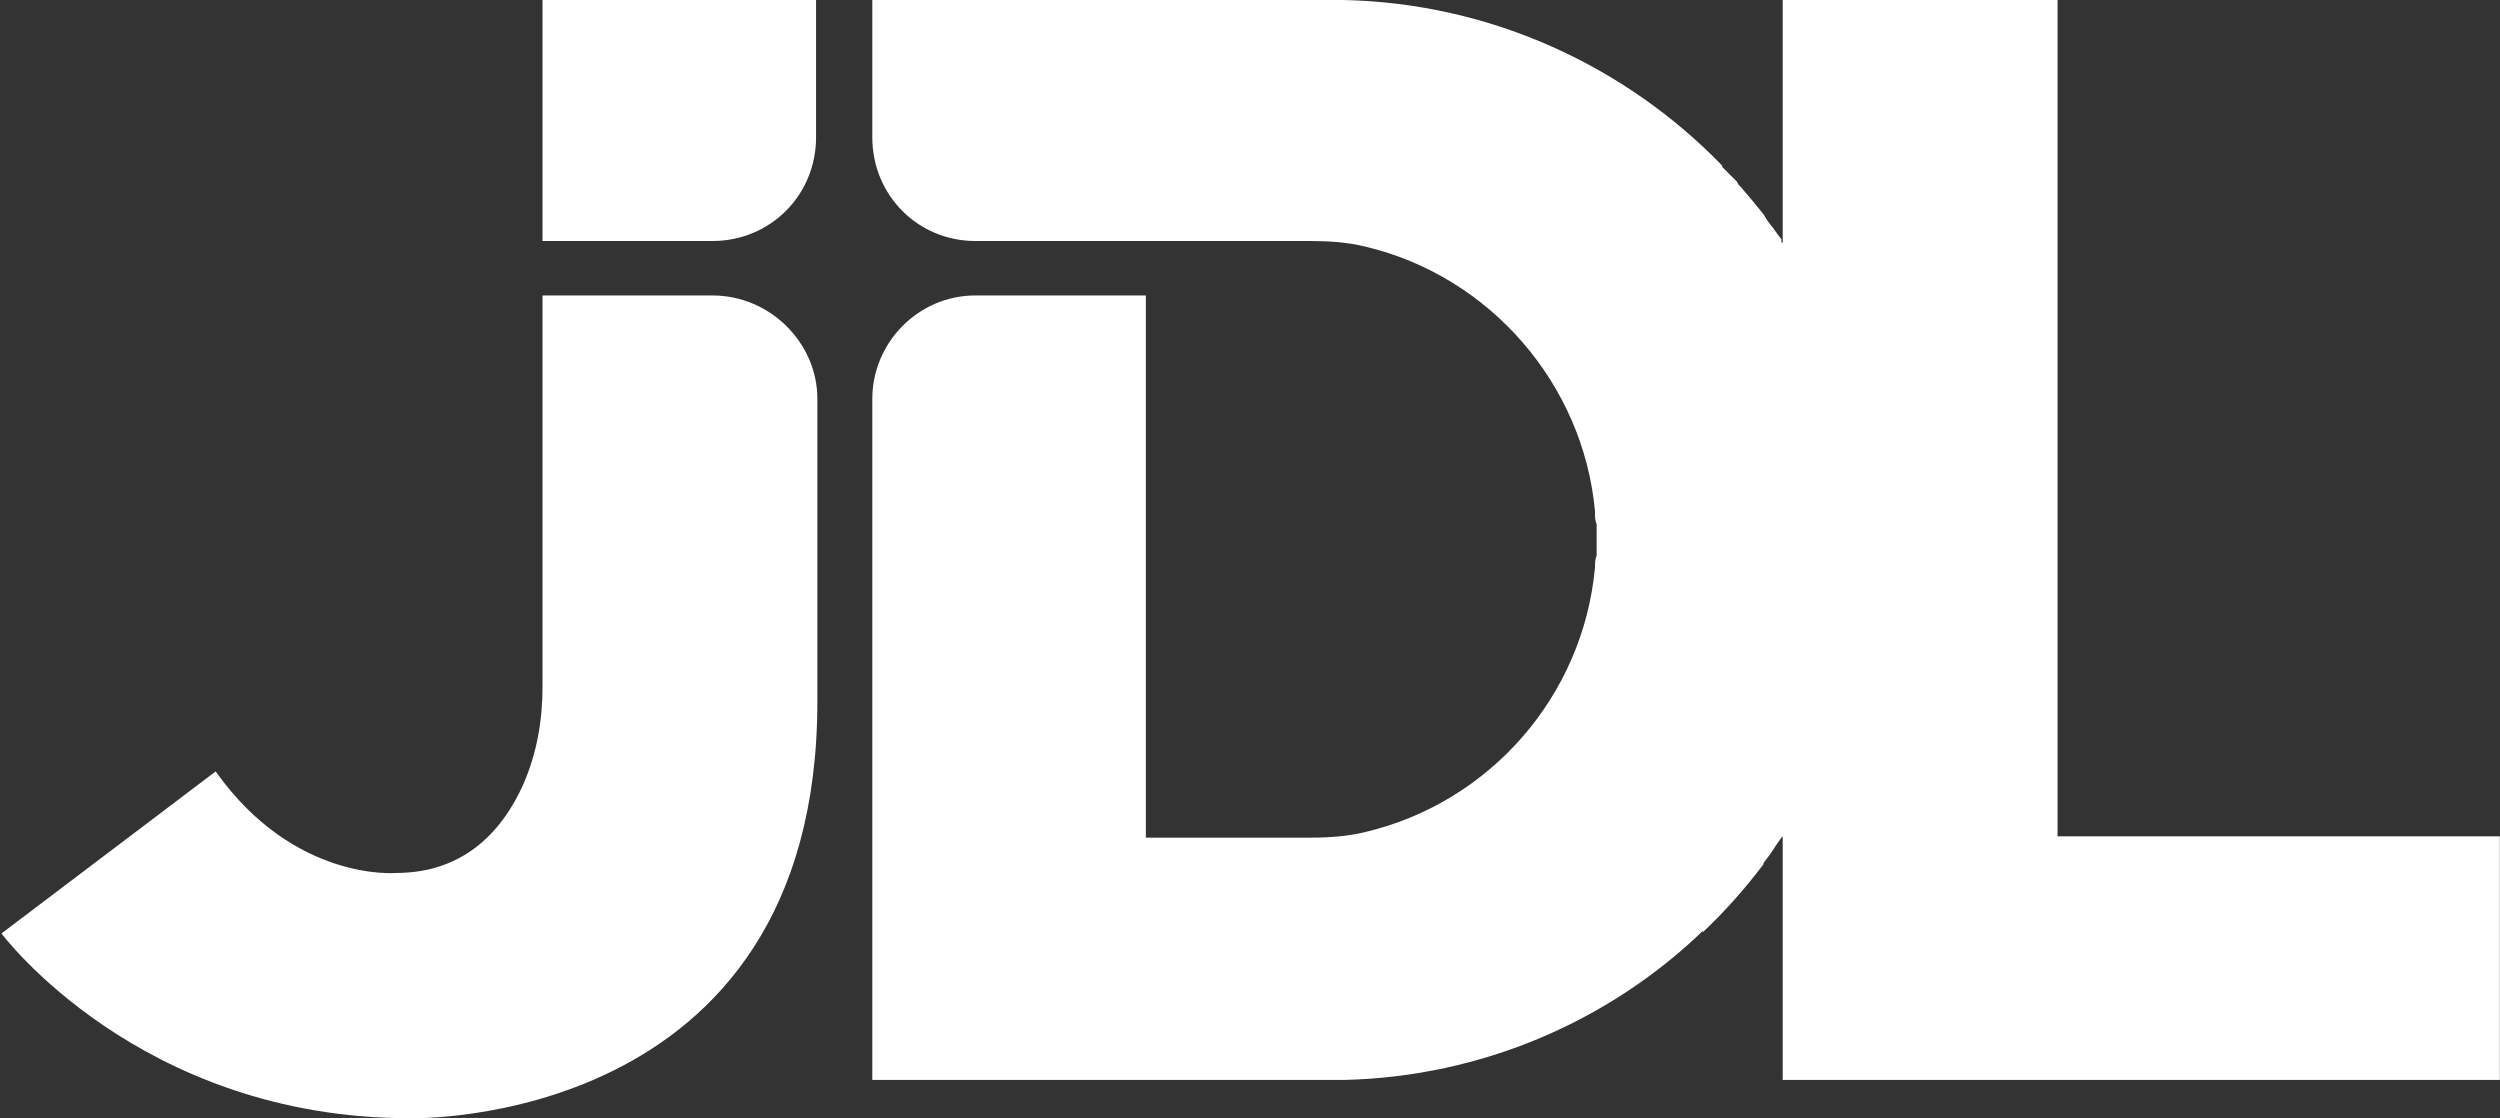
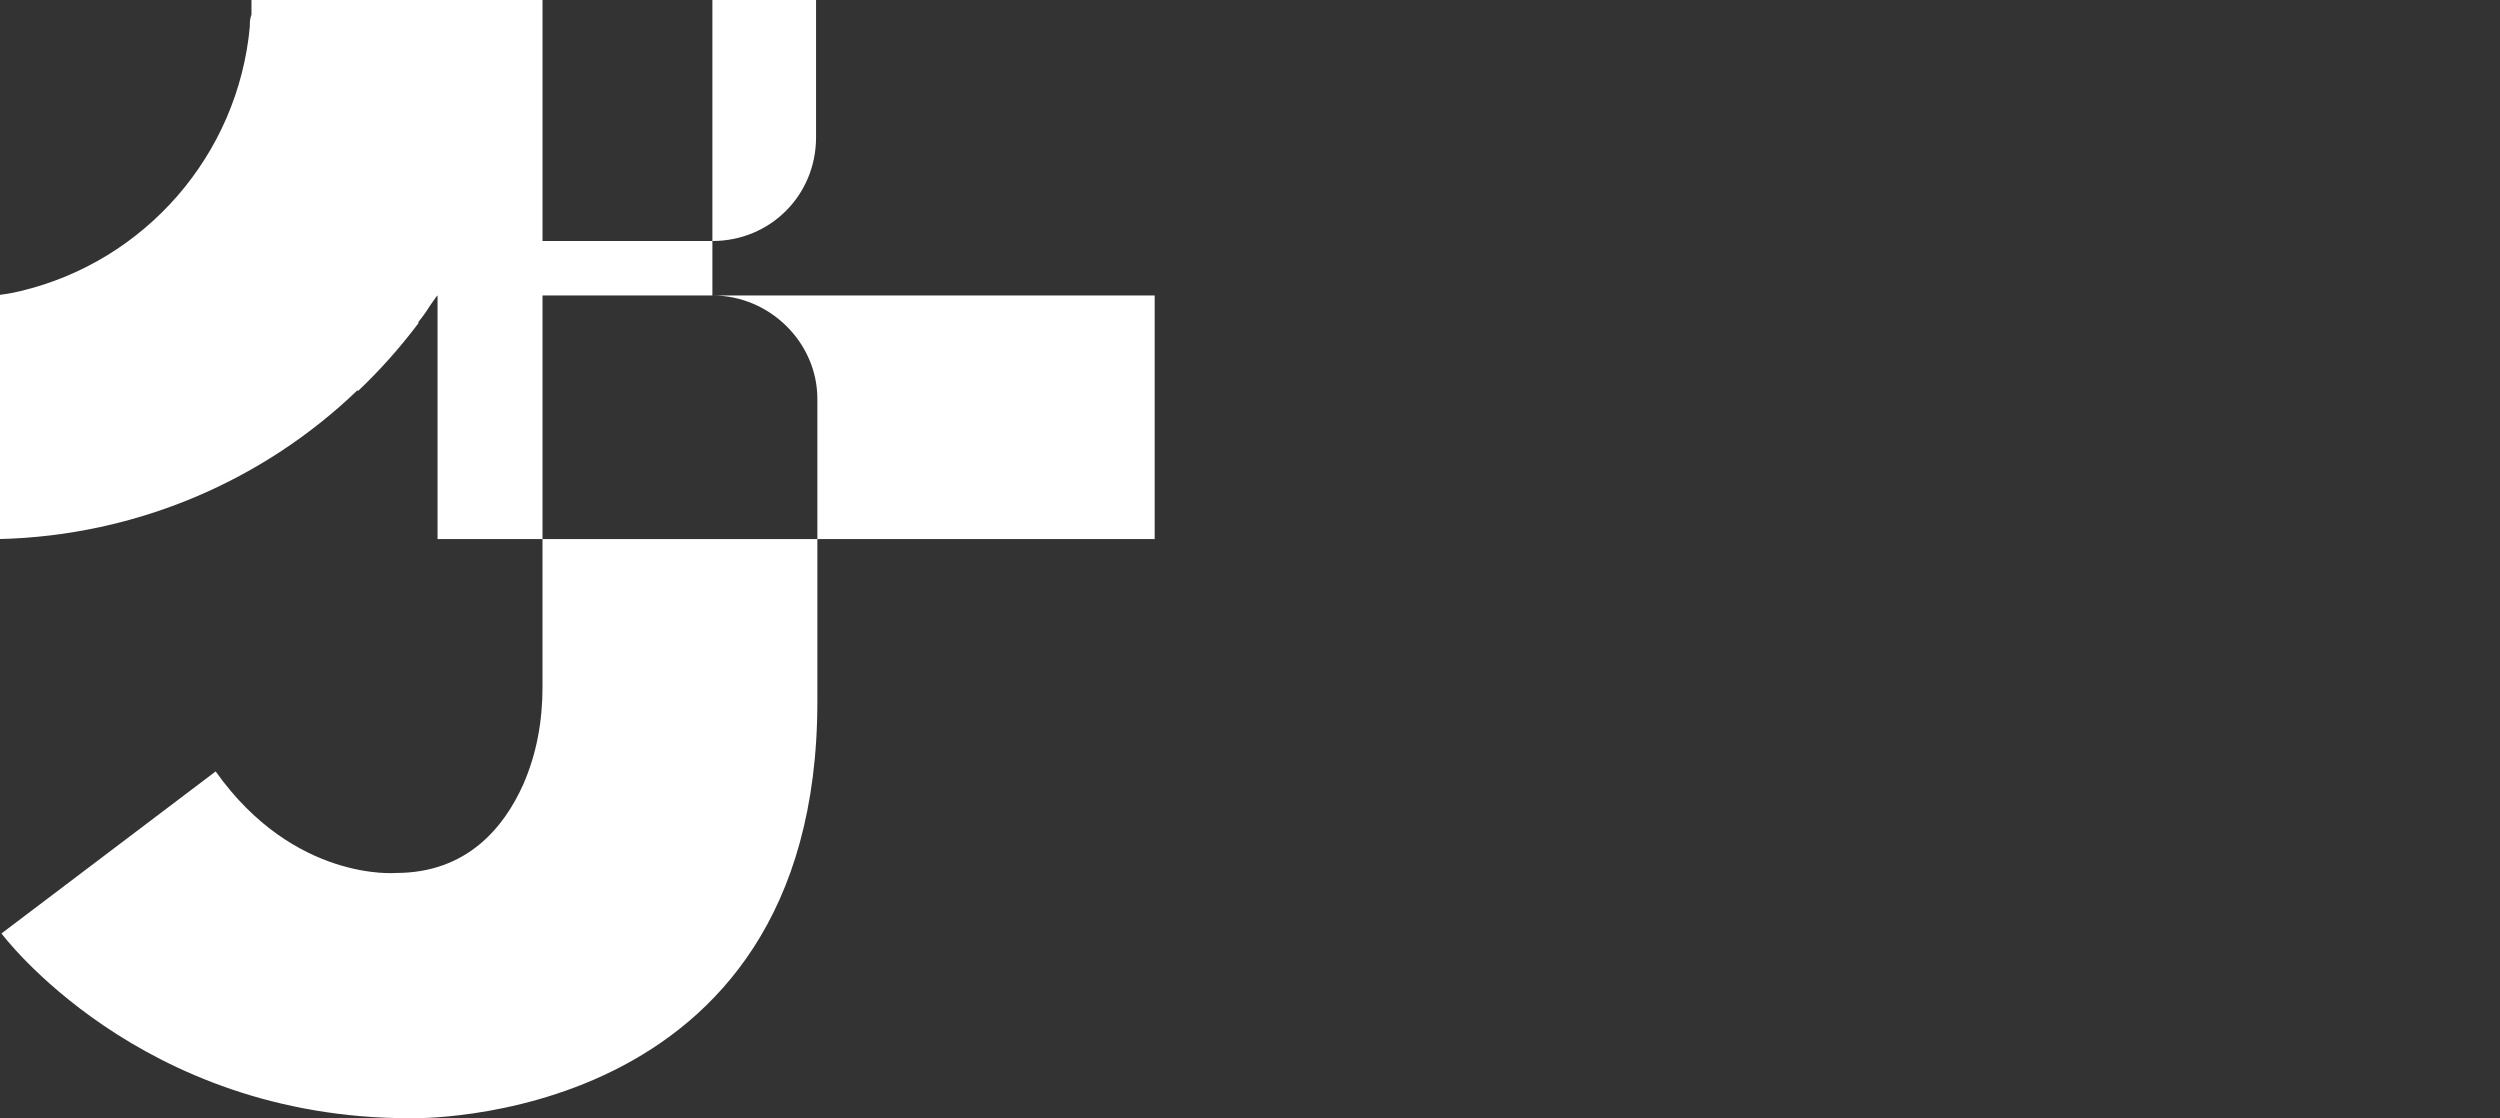
<svg xmlns="http://www.w3.org/2000/svg" version="1.2" viewBox="0 0 1529 684" width="1529" height="684">
  <rect x="0" y="0" width="1529" height="684" fill="#333333" stroke="none" />
  <title>2618</title>
  <style>
		.s0 { fill: #ffffff } 
	</style>
-   <path id="Path 6" fill-rule="evenodd" class="s0" d="m435.7 147.4c35.4 0 63.4-28 63.4-63.4v-84h-167.3v147.4zm0 33.3h-103.9v239.4c0 20.8-3.5 40.7-11.8 59.7-11.7 26.1-34.3 54.1-77.8 54.1 0 0-62.3 5.6-110.3-62.1l-131 99.1c0 0 84.1 113 249.6 113 0 0 249.4 7.2 249.4-254.8v-185.2c0-34.1-28.8-63.2-64.2-63.2zm822.7 330.8v-511.5h-168.1v149q0-0.8-0.8-0.8v-1.9q-2.7-3.4-4.5-6.1l-0.8-1.1q-3-3.4-5.6-8-7.2-9-14.4-17.3-1.1-0.8-1.9-2.7l-9-9v-0.8c-58.6-60.5-141-99.4-231.6-101.3h-288.2v84c0 35.4 27.9 63.4 63.1 63.4h205.4c10.7 0 22.7 0.8 33.3 3.5 76 18.1 133 83.9 140.2 161.7v2.7q0 2.7 1 5.3v19.2q-1 2.7-1 5.4v1.8c-7.2 78.7-64.2 143.7-140.2 161.8-10.6 2.7-22.6 3.5-33.3 3.5h-101.2v-331.6h-104.2c-35.2 0-63.1 29.1-63.1 63.2v416.6h288.2c85-1.9 162.8-36.3 219.8-91.2v0.8q20-18.9 37.1-41.6v-0.8q3.7-4.5 7.2-10.1l3.7-5.3 0.8-0.8v149h438.6v-149z" />
+   <path id="Path 6" fill-rule="evenodd" class="s0" d="m435.7 147.4c35.4 0 63.4-28 63.4-63.4v-84h-167.3v147.4zm0 33.3h-103.9v239.4c0 20.8-3.5 40.7-11.8 59.7-11.7 26.1-34.3 54.1-77.8 54.1 0 0-62.3 5.6-110.3-62.1l-131 99.1c0 0 84.1 113 249.6 113 0 0 249.4 7.2 249.4-254.8v-185.2c0-34.1-28.8-63.2-64.2-63.2zv-511.5h-168.1v149q0-0.8-0.8-0.8v-1.9q-2.7-3.4-4.5-6.1l-0.8-1.1q-3-3.4-5.6-8-7.2-9-14.4-17.3-1.1-0.8-1.9-2.7l-9-9v-0.8c-58.6-60.5-141-99.4-231.6-101.3h-288.2v84c0 35.4 27.9 63.4 63.1 63.4h205.4c10.7 0 22.7 0.8 33.3 3.5 76 18.1 133 83.9 140.2 161.7v2.7q0 2.7 1 5.3v19.2q-1 2.7-1 5.4v1.8c-7.2 78.7-64.2 143.7-140.2 161.8-10.6 2.7-22.6 3.5-33.3 3.5h-101.2v-331.6h-104.2c-35.2 0-63.1 29.1-63.1 63.2v416.6h288.2c85-1.9 162.8-36.3 219.8-91.2v0.8q20-18.9 37.1-41.6v-0.8q3.7-4.5 7.2-10.1l3.7-5.3 0.8-0.8v149h438.6v-149z" />
</svg>